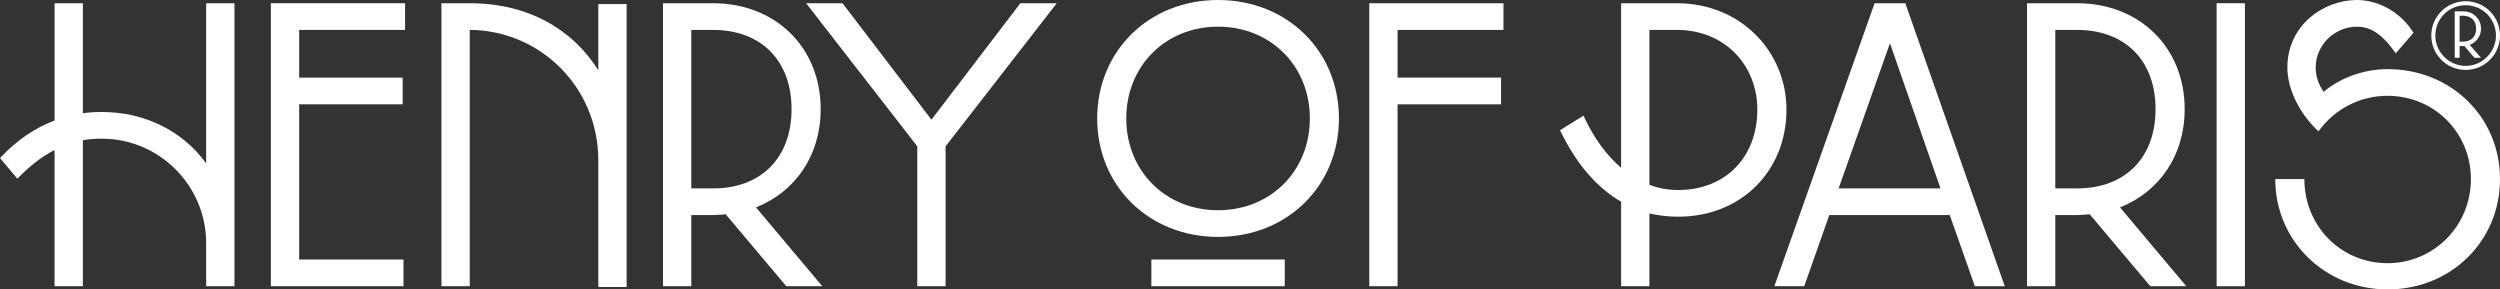
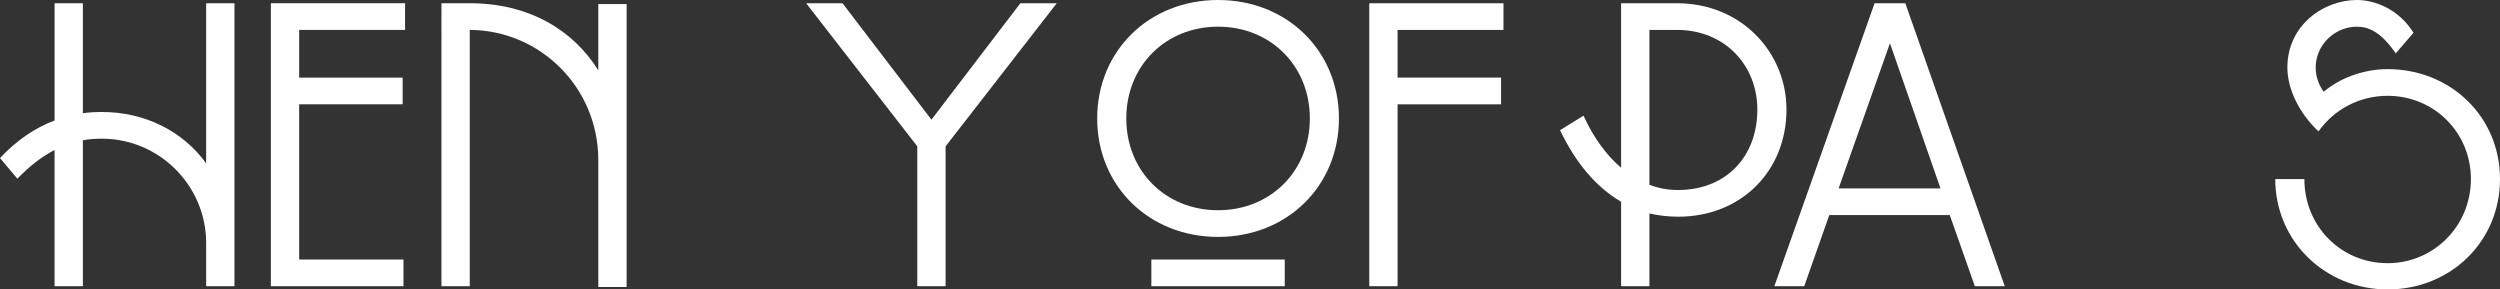
<svg xmlns="http://www.w3.org/2000/svg" id="Layer_1" x="0px" y="0px" viewBox="0 0 1012.22 117.2" style="enable-background:new 0 0 1012.22 117.2;" xml:space="preserve">
  <rect x="0" y="0" width="1012.22" height="117.2" fill="#333333" stroke="none" />
  <g id="Layer_1_00000078004301417925299890000006777384922202218932_" />
  <g id="Layer_2_00000133504273104898287480000004969459378108442502_">
    <g id="Layer_1-2">
      <g>
        <path style="fill:#FFFFFF;" d="M33.55,1.31v44.52c2.46-0.33,5.07-0.49,7.69-0.49c17.35,0,32.74,7.69,42.23,20.79V1.31h11.46    v114.58H83.47V98.38c0-23.24-18.99-42.23-42.23-42.23c-2.62,0-5.24,0.16-7.69,0.65v59.09H22.09V60.73    c-5.07,2.62-9.98,6.38-15.06,11.62L0,64c6.71-7.2,14.24-12.28,22.1-15.22V1.31h11.46H33.55z" />
        <path style="fill:#FFFFFF;" d="M164.01,12.11h-42.88v19.32h41.9v10.8h-41.9v62.85h42.23v10.8h-53.69V1.31h54.34V12.11z" />
        <path style="fill:#FFFFFF;" d="M190.2,1.31c23.73,0,41.74,10.64,52.05,27.17V1.64h11.46v114.57h-11.46v-51.4    c0-29.3-23.41-52.54-52.05-52.71v103.79h-11.46V1.31H190.2z" />
-         <path style="fill:#FFFFFF;" d="M288.74,1.31c25.04,0,43.54,17.68,43.54,42.88c0,18.99-10.48,33.55-26.19,39.77l26.84,31.92    h-14.57l-24.55-29.14c-1.64,0.16-3.27,0.33-5.07,0.33h-8.84v28.81h-11.46V1.31H288.74z M288.74,76.28    c19.48,0,31.75-12.44,31.75-32.08s-12.28-32.08-31.75-32.08h-8.84v64.16H288.74z" />
        <path style="fill:#FFFFFF;" d="M377.13,48.45l36.01-47.14h14.73l-45.01,57.94v56.63H371.4V59.25L326.39,1.31h14.73L377.13,48.45    L377.13,48.45z" />
        <path style="fill:#FFFFFF;" d="M444.24,47.96C444.24,20.63,465.19,0,493.18,0s48.94,20.62,48.94,47.96s-20.95,47.96-48.94,47.96    S444.24,75.3,444.24,47.96z M493.18,85.12c21.28,0,37.16-15.88,37.16-37.16S514.46,10.8,493.18,10.8s-37.16,15.88-37.16,37.16    S471.9,85.12,493.18,85.12L493.18,85.12z M466.17,105.09h54.01v10.8h-54.01L466.17,105.09L466.17,105.09z" />
        <path style="fill:#FFFFFF;" d="M608.74,12.11h-42.88v19.32h41.9v10.8h-41.9v73.66H554.4V1.31h54.34L608.74,12.11L608.74,12.11z" />
        <path style="fill:#FFFFFF;" d="M678.96,1.31c26.03,0,44.36,19.81,44.36,43.05c0,24.88-18.33,43.38-43.87,43.38    c-4.09,0-8.02-0.49-11.62-1.31v29.46h-11.46V81.68c-10.15-5.89-18.5-15.88-24.72-28.97l9.49-5.89c4.09,9,9.33,16.04,15.22,21.11    V1.31h22.59H678.96z M679.45,76.93c19.31,0,32.08-13.42,32.08-32.57c0-17.84-13.09-32.25-32.57-32.25h-11.13V74.8    C671.59,76.27,675.36,76.93,679.45,76.93z" />
        <path style="fill:#FFFFFF;" d="M718.41,115.89L759,1.31h12.44l40.26,114.58h-12.11l-10.15-28.81h-48.78l-10.15,28.81H718.41    L718.41,115.89z M785.68,76.28l-20.46-58.76l-20.79,58.76H785.68z" />
-         <path style="fill:#FFFFFF;" d="M841.01,1.31c25.04,0,43.54,17.68,43.54,42.88c0,18.99-10.48,33.55-26.19,39.77l26.84,31.92    h-14.57l-24.55-29.14c-1.64,0.16-3.27,0.33-5.07,0.33h-8.84v28.81h-11.46V1.31H841.01L841.01,1.31z M841.01,76.28    c19.48,0,31.75-12.44,31.75-32.08s-12.28-32.08-31.75-32.08h-8.84v64.16H841.01z" />
-         <path style="fill:#FFFFFF;" d="M908.94,1.31v114.58h-11.46V1.31H908.94z" />
        <path style="fill:#FFFFFF;" d="M966.72,106.56c18.66,0,33.72-15.06,33.72-34.05s-15.06-33.72-33.72-33.72    c-11.13,0-21.44,5.24-27.99,14.4c-7.69-7.2-12.6-17.02-12.6-25.86C926.13,10.14,940.86,0,954.28,0c7.2,0,16.86,3.6,22.92,13.26    l-7.2,8.35c-6.06-8.84-11.13-10.8-15.71-10.8c-9,0-16.7,7.37-16.7,16.53c0,3.76,1.31,7.2,3.27,9.82    c6.06-5.24,15.71-9.17,25.86-9.17c25.37,0,45.5,19.15,45.5,44.52s-20.13,44.68-45.5,44.68s-45.5-19.64-45.5-44.68h11.79    c0,18.99,14.73,34.05,33.72,34.05H966.72z" />
-         <path style="fill:#FFFFFF;" d="M984.4,14.4c0-7.69,6.22-13.91,13.91-13.91s13.91,6.22,13.91,13.91s-6.22,13.91-13.91,13.91    S984.4,22.09,984.4,14.4z M998.31,26.68c6.71,0,12.28-5.57,12.28-12.28s-5.4-12.28-12.28-12.28s-12.28,5.57-12.28,12.28    S991.6,26.68,998.31,26.68z M993.89,4.58h3.44c3.93,0,7.2,2.95,7.2,7.04c0,3.11-1.96,5.57-4.58,6.55l4.58,5.24h-2.62l-4.09-4.75    h-1.96v4.75h-1.96L993.89,4.58L993.89,4.58z M997.33,16.86c3.11,0,5.24-1.96,5.24-5.24s-2.13-5.24-5.24-5.24h-1.47v10.48H997.33z    " />
      </g>
    </g>
  </g>
</svg>